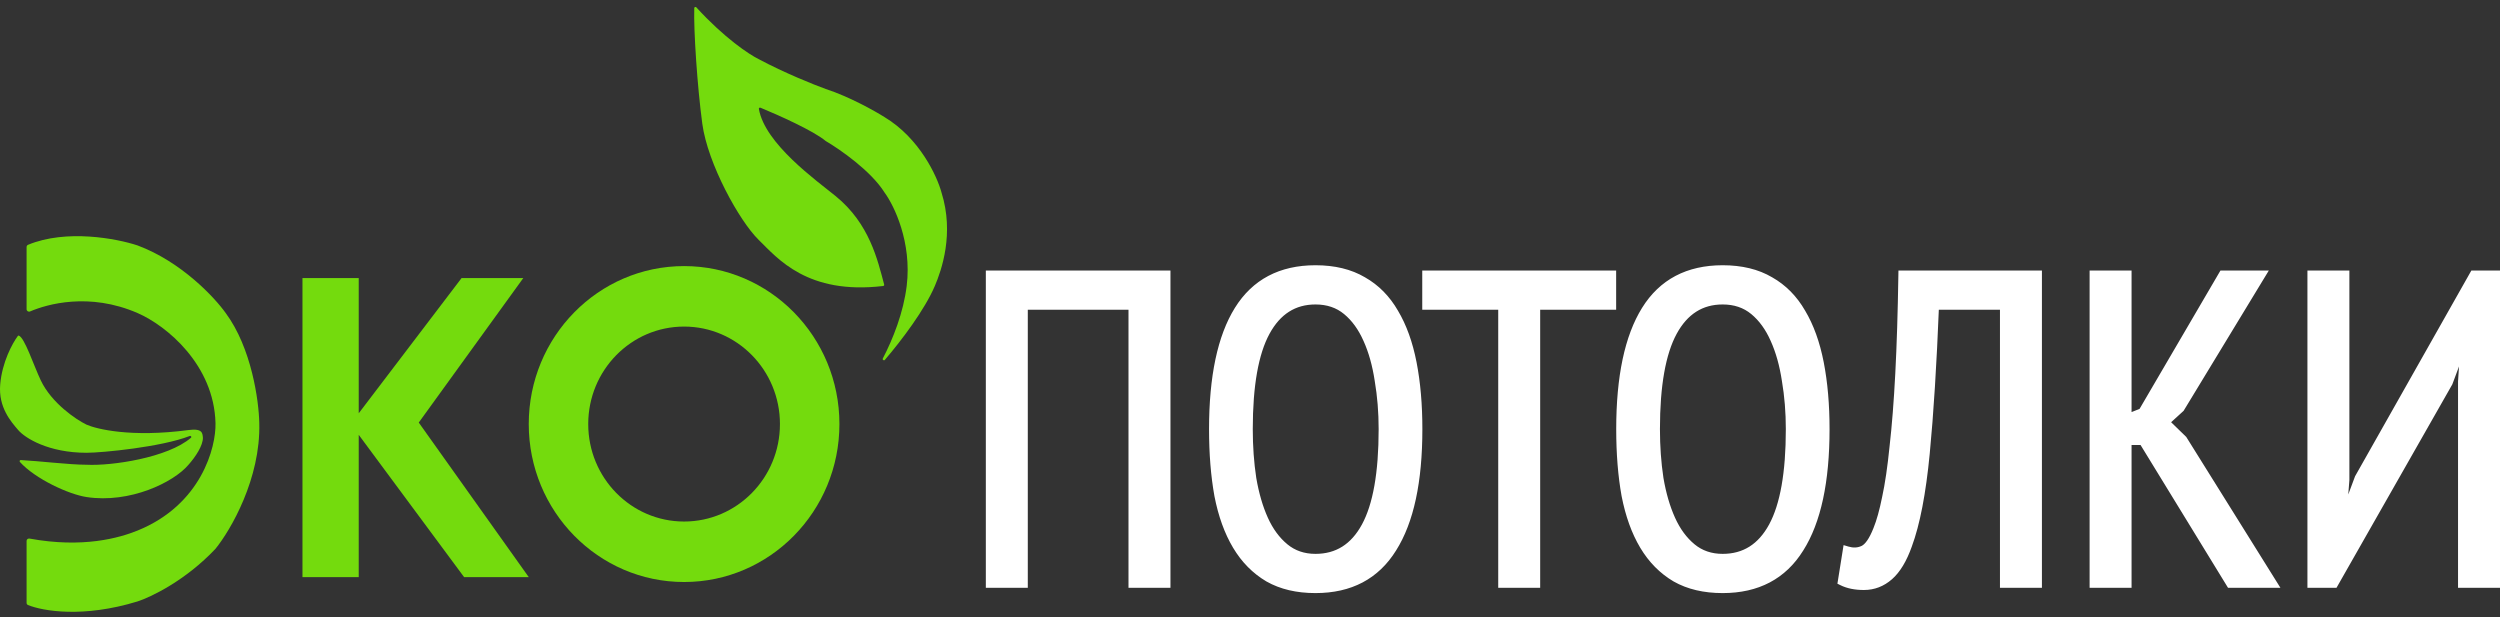
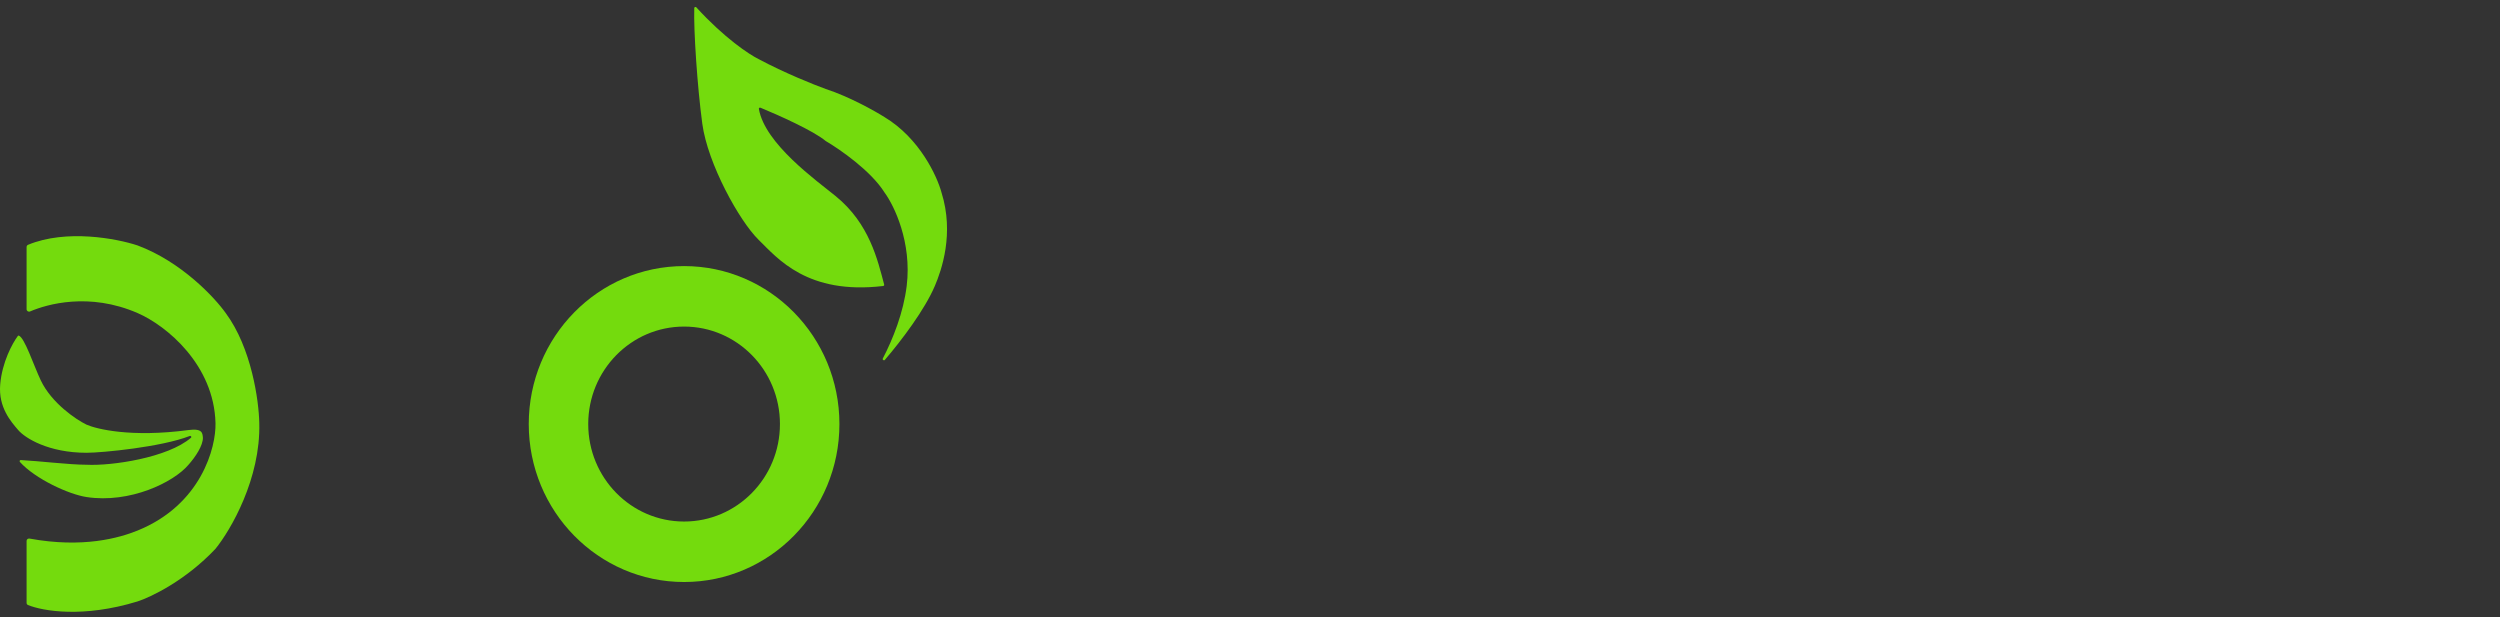
<svg xmlns="http://www.w3.org/2000/svg" width="312" height="77" viewBox="0 0 312 77" fill="none">
  <rect x="0" y="0" width="312" height="77" fill="#333333" stroke="none" />
  <path d="M3.318 38.59V30.825C3.318 30.706 3.388 30.598 3.498 30.552C8.268 28.569 14.578 29.769 17.165 30.629C22.613 32.66 26.77 37.101 28.167 39.067C31.401 43.428 32.309 50.044 32.359 52.807C32.538 59.736 28.791 66.148 26.895 68.488C23.182 72.43 18.861 74.511 17.165 75.059C10.387 77.14 5.351 76.266 3.494 75.508C3.386 75.464 3.318 75.357 3.318 75.24V67.507C3.318 67.319 3.492 67.178 3.677 67.212C10.366 68.441 14.908 67.127 17.165 66.213C25.128 62.987 26.97 55.819 26.895 52.807C26.714 45.529 20.782 40.635 17.165 39.067C11.119 36.447 5.869 37.962 3.751 38.87C3.548 38.957 3.318 38.81 3.318 38.59Z" fill="#74DB0D" />
  <path d="M0.024 47.994C0.258 45.19 1.562 42.823 2.226 41.929C2.254 41.891 2.298 41.868 2.342 41.883C3.066 42.111 4.198 45.593 5.09 47.471C6.437 50.309 9.505 52.374 10.802 52.997C12.05 53.544 16.341 54.625 23.526 53.669C25.323 53.43 25.263 54.102 25.323 54.639C25.323 55.61 24.425 56.984 23.526 58C21.655 60.215 16.191 62.853 10.802 62.032C8.569 61.692 4.395 59.766 2.483 57.651C2.397 57.556 2.469 57.41 2.597 57.416C4.814 57.527 8.666 58 10.802 58C13.912 58.163 20.937 57.128 23.828 54.636C23.951 54.53 23.827 54.354 23.675 54.413C20.153 55.788 12.762 56.506 10.802 56.506C6.069 56.506 3.143 54.689 2.27 53.669C1.396 52.648 -0.215 50.861 0.024 47.994Z" fill="#74DB0D" />
-   <path d="M65.988 72.023H57.919L44.769 54.266V72.023H37.748V34.702H44.769V51.578L57.605 34.702H65.307L52.261 52.735L65.988 72.023Z" fill="#74DB0D" />
  <path d="M104.76 52.922C104.76 63.809 96.08 72.635 85.374 72.635C74.668 72.635 65.988 63.809 65.988 52.922C65.988 42.034 74.668 33.208 85.374 33.208C96.08 33.208 104.76 42.034 104.76 52.922ZM73.411 52.922C73.411 59.641 78.767 65.087 85.374 65.087C91.981 65.087 97.337 59.641 97.337 52.922C97.337 46.203 91.981 40.756 85.374 40.756C78.767 40.756 73.411 46.203 73.411 52.922Z" fill="#74DB0D" />
  <path d="M87.646 15.436C87.02 10.788 86.554 3.749 86.645 1.005C86.649 0.872 86.812 0.819 86.902 0.917C90.398 4.749 93.523 6.812 94.67 7.372C97.903 9.104 101.606 10.583 103.053 11.105C105.987 12.061 109.165 13.843 110.388 14.615C114.759 17.243 116.949 21.983 117.498 24.023C119.115 29.161 117.498 33.736 116.675 35.672C115.414 38.637 112.538 42.455 110.426 44.917C110.31 45.053 110.092 44.898 110.175 44.739C111.439 42.318 112.752 39.017 113.157 35.672C113.816 30.236 111.585 25.641 110.388 24.023C108.715 21.341 104.815 18.633 103.064 17.608C103.056 17.604 103.05 17.599 103.043 17.594C101.532 16.325 97.135 14.359 94.904 13.441C94.799 13.398 94.687 13.484 94.707 13.596C95.457 17.943 101.881 22.516 104.286 24.472C108.526 27.918 109.529 32.469 110.343 35.508C110.367 35.595 110.304 35.683 110.214 35.693C100.762 36.811 97.05 32.256 94.67 29.923C92.275 27.575 88.32 20.439 87.646 15.436Z" fill="#74DB0D" />
-   <path d="M141.386 38.107H127.716V72.807H123.582V34.312H145.52V72.807H141.386V38.107ZM151.438 53.559C151.438 47.034 152.486 42.085 154.58 38.712C156.675 35.339 159.872 33.652 164.172 33.652C166.487 33.652 168.453 34.129 170.07 35.082C171.687 35.999 172.991 37.318 173.983 39.042C175.012 40.765 175.766 42.855 176.243 45.311C176.721 47.767 176.96 50.517 176.96 53.559C176.96 60.085 175.894 65.034 173.763 68.407C171.668 71.78 168.471 73.467 164.172 73.467C161.893 73.467 159.946 73.008 158.329 72.092C156.712 71.139 155.389 69.801 154.36 68.078C153.331 66.354 152.578 64.265 152.1 61.808C151.659 59.352 151.438 56.602 151.438 53.559ZM155.793 53.559C155.793 55.723 155.94 57.776 156.234 59.719C156.565 61.662 157.061 63.367 157.722 64.833C158.384 66.299 159.248 67.473 160.313 68.352C161.379 69.232 162.665 69.672 164.172 69.672C166.928 69.672 169.022 68.352 170.455 65.713C171.889 63.073 172.605 59.022 172.605 53.559C172.605 51.433 172.44 49.398 172.109 47.455C171.815 45.512 171.337 43.807 170.676 42.341C170.014 40.838 169.151 39.647 168.085 38.767C167.02 37.887 165.715 37.447 164.172 37.447C161.452 37.447 159.376 38.767 157.943 41.406C156.51 44.046 155.793 48.097 155.793 53.559ZM201.143 38.107H191.662V72.807H187.528V38.107H178.047V34.312H201.143V38.107ZM202.254 53.559C202.254 47.034 203.301 42.085 205.396 38.712C207.49 35.339 210.687 33.652 214.987 33.652C217.302 33.652 219.268 34.129 220.885 35.082C222.502 35.999 223.806 37.318 224.799 39.042C225.828 40.765 226.581 42.855 227.059 45.311C227.536 47.767 227.775 50.517 227.775 53.559C227.775 60.085 226.71 65.034 224.578 68.407C222.483 71.78 219.286 73.467 214.987 73.467C212.709 73.467 210.761 73.008 209.144 72.092C207.527 71.139 206.204 69.801 205.175 68.078C204.146 66.354 203.393 64.265 202.915 61.808C202.474 59.352 202.254 56.602 202.254 53.559ZM206.608 53.559C206.608 55.723 206.756 57.776 207.049 59.719C207.38 61.662 207.876 63.367 208.538 64.833C209.199 66.299 210.063 67.473 211.128 68.352C212.194 69.232 213.48 69.672 214.987 69.672C217.743 69.672 219.838 68.352 221.271 65.713C222.704 63.073 223.421 59.022 223.421 53.559C223.421 51.433 223.255 49.398 222.924 47.455C222.631 45.512 222.153 43.807 221.491 42.341C220.83 40.838 219.966 39.647 218.901 38.767C217.835 37.887 216.53 37.447 214.987 37.447C212.268 37.447 210.191 38.767 208.758 41.406C207.325 44.046 206.608 48.097 206.608 53.559ZM250.145 38.107H241.436C241.142 45.476 240.756 51.635 240.278 56.584C239.801 61.533 239.066 65.346 238.074 68.022C237.449 69.782 236.677 71.066 235.758 71.872C234.84 72.678 233.793 73.082 232.617 73.082C231.551 73.082 230.651 72.898 229.916 72.532L230.522 68.737C231.257 68.957 231.937 68.921 232.561 68.627C233.186 68.334 233.774 67.491 234.325 66.098C234.73 65.108 235.097 63.788 235.428 62.138C235.795 60.452 236.108 58.325 236.365 55.759C236.659 53.193 236.898 50.15 237.081 46.63C237.265 43.111 237.394 39.005 237.467 34.312H254.279V72.807H250.145V38.107ZM267.451 54.989H265.467V72.807H261.332V34.312H265.467V52.24L267.396 51.47L277.428 34.312H282.169L272.081 50.92L270.152 52.68L272.412 54.879L283.602 72.807H278.365L267.451 54.989ZM307.313 47.62L307.644 42.561H307.479L305.549 47.73L291.273 72.807H288.517V34.312H292.651V59.884L292.265 64.833H292.485L294.415 59.664L308.746 34.312H311.447V72.807H307.313V47.62Z" fill="white" />
-   <path d="M141.388 38.107H141.939V37.557H141.388V38.107ZM127.717 38.107V37.557H127.166V38.107H127.717ZM127.717 72.807V73.357H128.269V72.807H127.717ZM123.583 72.807H123.032V73.357H123.583V72.807ZM123.583 34.312V33.763H123.032V34.312H123.583ZM145.522 34.312H146.073V33.763H145.522V34.312ZM145.522 72.807V73.357H146.073V72.807H145.522ZM141.388 72.807H140.836V73.357H141.388V72.807ZM141.388 37.557H127.717V38.657H141.388V37.557ZM127.166 38.107V72.807H128.269V38.107H127.166ZM127.717 72.257H123.583V73.357H127.717V72.257ZM124.134 72.807V34.312H123.032V72.807H124.134ZM123.583 34.862H145.522V33.763H123.583V34.862ZM144.97 34.312V72.807H146.073V34.312H144.97ZM145.522 72.257H141.388V73.357H145.522V72.257ZM141.939 72.807V38.107H140.836V72.807H141.939ZM170.071 35.082L169.791 35.556L169.795 35.558L169.799 35.56L170.071 35.082ZM173.985 39.042L173.507 39.316L173.509 39.319L173.511 39.323L173.985 39.042ZM173.764 68.407L173.298 68.114L173.297 68.116L173.296 68.118L173.764 68.407ZM158.33 72.092L158.05 72.566L158.054 72.568L158.058 72.57L158.33 72.092ZM152.101 61.809L151.559 61.906L151.559 61.909L151.56 61.913L152.101 61.809ZM156.235 59.719L155.691 59.801L155.691 59.806L155.692 59.811L156.235 59.719ZM172.11 47.456L171.566 47.538L171.566 47.543L171.567 47.548L172.11 47.456ZM170.677 42.341L170.173 42.562L170.174 42.565L170.175 42.567L170.677 42.341ZM151.991 53.56C151.991 47.077 153.034 42.248 155.051 39.001L154.113 38.422C151.94 41.921 150.889 46.991 150.889 53.56H151.991ZM155.051 39.001C157.035 35.805 160.046 34.202 164.173 34.202V33.102C159.701 33.102 156.318 34.872 154.113 38.422L155.051 39.001ZM164.173 34.202C166.412 34.202 168.276 34.663 169.791 35.556L170.352 34.609C168.632 33.595 166.564 33.102 164.173 33.102V34.202ZM169.799 35.56C171.324 36.425 172.56 37.672 173.507 39.316L174.463 38.768C173.425 36.966 172.052 35.572 170.343 34.604L169.799 35.56ZM173.511 39.323C174.501 40.98 175.235 43.007 175.704 45.416L176.786 45.206C176.299 42.702 175.527 40.55 174.458 38.76L173.511 39.323ZM175.704 45.416C176.173 47.831 176.41 50.545 176.41 53.56H177.512C177.512 50.489 177.272 47.703 176.786 45.206L175.704 45.416ZM176.41 53.56C176.41 60.041 175.349 64.869 173.298 68.114L174.23 68.701C176.443 65.201 177.512 60.13 177.512 53.56H176.41ZM173.296 68.118C171.311 71.314 168.3 72.917 164.173 72.917V74.017C168.645 74.017 172.028 72.247 174.233 68.697L173.296 68.118ZM164.173 72.917C161.969 72.917 160.12 72.474 158.602 71.614L158.058 72.57C159.775 73.543 161.821 74.017 164.173 74.017V72.917ZM158.611 71.618C157.079 70.716 155.82 69.446 154.835 67.796L153.888 68.359C154.961 70.156 156.348 71.562 158.05 72.566L158.611 71.618ZM154.835 67.796C153.846 66.139 153.111 64.113 152.643 61.704L151.56 61.913C152.047 64.417 152.82 66.57 153.888 68.359L154.835 67.796ZM152.644 61.711C152.21 59.293 151.991 56.577 151.991 53.56H150.889C150.889 56.628 151.111 59.411 151.559 61.906L152.644 61.711ZM155.243 53.56C155.243 55.748 155.392 57.828 155.691 59.801L156.781 59.637C156.491 57.723 156.346 55.698 156.346 53.56H155.243ZM155.692 59.811C156.029 61.79 156.537 63.541 157.221 65.059L158.226 64.607C157.588 63.192 157.104 61.533 156.779 59.627L155.692 59.811ZM157.221 65.059C157.911 66.589 158.823 67.835 159.963 68.776L160.666 67.929C159.675 67.111 158.859 66.01 158.226 64.607L157.221 65.059ZM159.963 68.776C161.137 69.745 162.55 70.222 164.173 70.222V69.122C162.783 69.122 161.624 68.72 160.666 67.929L159.963 68.776ZM164.173 70.222C165.643 70.222 166.96 69.869 168.105 69.147C169.248 68.428 170.19 67.36 170.942 65.975L169.972 65.451C169.291 66.706 168.469 67.618 167.517 68.218C166.567 68.816 165.459 69.122 164.173 69.122V70.222ZM170.942 65.975C172.441 63.213 173.158 59.05 173.158 53.56H172.055C172.055 58.994 171.339 62.934 169.972 65.451L170.942 65.975ZM173.158 53.56C173.158 51.405 172.99 49.339 172.654 47.363L171.567 47.548C171.892 49.458 172.055 51.462 172.055 53.56H173.158ZM172.656 47.373C172.356 45.391 171.866 43.637 171.18 42.115L170.175 42.567C170.812 43.979 171.278 45.634 171.566 47.538L172.656 47.373ZM171.182 42.12C170.493 40.553 169.581 39.287 168.438 38.343L167.735 39.191C168.723 40.006 169.539 41.123 170.173 42.562L171.182 42.12ZM168.438 38.343C167.262 37.372 165.829 36.897 164.173 36.897V37.997C165.604 37.997 166.78 38.402 167.735 39.191L168.438 38.343ZM164.173 36.897C162.72 36.897 161.416 37.251 160.28 37.973C159.147 38.693 158.211 39.76 157.46 41.144L158.429 41.668C159.111 40.413 159.929 39.5 160.873 38.901C161.813 38.303 162.907 37.997 164.173 37.997V36.897ZM157.46 41.144C155.96 43.906 155.243 48.069 155.243 53.56H156.346C156.346 48.125 157.062 44.186 158.429 41.668L157.46 41.144ZM201.144 38.107V38.657H201.695V38.107H201.144ZM191.663 38.107V37.557H191.112V38.107H191.663ZM191.663 72.807V73.357H192.214V72.807H191.663ZM187.529 72.807H186.978V73.357H187.529V72.807ZM187.529 38.107H188.08V37.557H187.529V38.107ZM178.048 38.107H177.497V38.657H178.048V38.107ZM178.048 34.312V33.763H177.497V34.312H178.048ZM201.144 34.312H201.695V33.763H201.144V34.312ZM201.144 37.557H191.663V38.657H201.144V37.557ZM191.112 38.107V72.807H192.214V38.107H191.112ZM191.663 72.257H187.529V73.357H191.663V72.257ZM188.08 72.807V38.107H186.978V72.807H188.08ZM187.529 37.557H178.048V38.657H187.529V37.557ZM178.599 38.107V34.312H177.497V38.107H178.599ZM178.048 34.862H201.144V33.763H178.048V34.862ZM200.593 34.312V38.107H201.695V34.312H200.593ZM220.886 35.082L220.606 35.556L220.61 35.558L220.614 35.56L220.886 35.082ZM224.8 39.042L224.322 39.316L224.324 39.319L224.327 39.323L224.8 39.042ZM224.58 68.407L224.113 68.114L224.112 68.116L224.111 68.118L224.58 68.407ZM209.145 72.092L208.865 72.566L208.869 72.568L208.873 72.57L209.145 72.092ZM202.917 61.809L202.374 61.906L202.375 61.909L202.376 61.913L202.917 61.809ZM207.051 59.719L206.506 59.801L206.507 59.806L206.508 59.811L207.051 59.719ZM222.926 47.456L222.381 47.538L222.382 47.543L222.383 47.548L222.926 47.456ZM221.493 42.341L220.988 42.562L220.989 42.565L220.99 42.567L221.493 42.341ZM202.806 53.56C202.806 47.077 203.85 42.248 205.866 39.001L204.929 38.422C202.756 41.921 201.704 46.991 201.704 53.56H202.806ZM205.866 39.001C207.851 35.805 210.861 34.202 214.988 34.202V33.102C210.517 33.102 207.133 34.872 204.929 38.422L205.866 39.001ZM214.988 34.202C217.228 34.202 219.092 34.663 220.606 35.556L221.167 34.609C219.447 33.595 217.38 33.102 214.988 33.102V34.202ZM220.614 35.56C222.139 36.425 223.375 37.672 224.322 39.316L225.278 38.768C224.241 36.966 222.867 35.572 221.159 34.604L220.614 35.56ZM224.327 39.323C225.316 40.98 226.05 43.007 226.519 45.416L227.601 45.206C227.114 42.702 226.342 40.55 225.274 38.76L224.327 39.323ZM226.519 45.416C226.989 47.831 227.225 50.545 227.225 53.56H228.328C228.328 50.489 228.087 47.703 227.601 45.206L226.519 45.416ZM227.225 53.56C227.225 60.041 226.164 64.869 224.113 68.114L225.046 68.701C227.258 65.201 228.328 60.13 228.328 53.56H227.225ZM224.111 68.118C222.126 71.314 219.116 72.917 214.988 72.917V74.017C219.46 74.017 222.844 72.247 225.048 68.697L224.111 68.118ZM214.988 72.917C212.784 72.917 210.935 72.474 209.418 71.614L208.873 72.57C210.59 73.543 212.636 74.017 214.988 74.017V72.917ZM209.426 71.618C207.894 70.716 206.635 69.446 205.65 67.796L204.703 68.359C205.776 70.156 207.163 71.562 208.865 72.566L209.426 71.618ZM205.65 67.796C204.661 66.139 203.927 64.113 203.458 61.704L202.376 61.913C202.863 64.417 203.635 66.57 204.703 68.359L205.65 67.796ZM203.459 61.711C203.025 59.293 202.806 56.577 202.806 53.56H201.704C201.704 56.628 201.926 59.411 202.374 61.906L203.459 61.711ZM206.059 53.56C206.059 55.748 206.207 57.828 206.506 59.801L207.596 59.637C207.307 57.723 207.161 55.698 207.161 53.56H206.059ZM206.508 59.811C206.844 61.79 207.352 63.541 208.037 65.059L209.042 64.607C208.403 63.192 207.919 61.533 207.594 59.627L206.508 59.811ZM208.037 65.059C208.727 66.589 209.638 67.835 210.778 68.776L211.481 67.929C210.49 67.111 209.675 66.01 209.042 64.607L208.037 65.059ZM210.778 68.776C211.952 69.745 213.366 70.222 214.988 70.222V69.122C213.598 69.122 212.439 68.72 211.481 67.929L210.778 68.776ZM214.988 70.222C216.459 70.222 217.776 69.869 218.921 69.147C220.063 68.428 221.005 67.36 221.757 65.975L220.788 65.451C220.106 66.706 219.284 67.618 218.332 68.218C217.383 68.816 216.274 69.122 214.988 69.122V70.222ZM221.757 65.975C223.257 63.213 223.973 59.05 223.973 53.56H222.871C222.871 58.994 222.154 62.934 220.788 65.451L221.757 65.975ZM223.973 53.56C223.973 51.405 223.806 49.339 223.469 47.363L222.383 47.548C222.708 49.458 222.871 51.462 222.871 53.56H223.973ZM223.471 47.373C223.171 45.391 222.682 43.637 221.995 42.115L220.99 42.567C221.627 43.979 222.093 45.634 222.381 47.538L223.471 47.373ZM221.998 42.12C221.308 40.553 220.397 39.287 219.254 38.343L218.551 39.191C219.539 40.006 220.355 41.123 220.988 42.562L221.998 42.12ZM219.254 38.343C218.077 37.372 216.644 36.897 214.988 36.897V37.997C216.419 37.997 217.595 38.402 218.551 39.191L219.254 38.343ZM214.988 36.897C213.535 36.897 212.231 37.251 211.096 37.973C209.963 38.693 209.026 39.76 208.275 41.144L209.244 41.668C209.926 40.413 210.745 39.5 211.688 38.901C212.629 38.303 213.722 37.997 214.988 37.997V36.897ZM208.275 41.144C206.775 43.906 206.059 48.069 206.059 53.56H207.161C207.161 48.125 207.878 44.186 209.244 41.668L208.275 41.144ZM250.147 38.107H250.698V37.557H250.147V38.107ZM241.437 38.107V37.557H240.908L240.887 38.085L241.437 38.107ZM238.075 68.023L237.558 67.832L237.557 67.835L237.555 67.839L238.075 68.023ZM229.917 72.532L229.373 72.445L229.309 72.844L229.671 73.024L229.917 72.532ZM230.523 68.737L230.682 68.211L230.078 68.03L229.979 68.651L230.523 68.737ZM234.327 66.098L233.816 65.89L233.815 65.893L233.814 65.896L234.327 66.098ZM235.429 62.138L234.891 62.022L234.89 62.026L234.889 62.031L235.429 62.138ZM236.366 55.759L235.819 55.697L235.818 55.701L235.818 55.705L236.366 55.759ZM237.469 34.312V33.763H236.926L236.917 34.304L237.469 34.312ZM254.281 34.312H254.832V33.763H254.281V34.312ZM254.281 72.807V73.357H254.832V72.807H254.281ZM250.147 72.807H249.595V73.357H250.147V72.807ZM250.147 37.557H241.437V38.657H250.147V37.557ZM240.887 38.085C240.593 45.448 240.208 51.596 239.731 56.531L240.829 56.637C241.308 51.674 241.694 45.504 241.988 38.129L240.887 38.085ZM239.731 56.531C239.255 61.463 238.526 65.221 237.558 67.832L238.592 68.213C239.608 65.472 240.349 61.604 240.829 56.637L239.731 56.531ZM237.555 67.839C236.947 69.553 236.216 70.739 235.396 71.459L236.124 72.285C237.141 71.392 237.954 70.011 238.595 68.206L237.555 67.839ZM235.396 71.459C234.573 72.181 233.654 72.532 232.618 72.532V73.632C233.934 73.632 235.109 73.176 236.124 72.285L235.396 71.459ZM232.618 72.532C231.613 72.532 230.803 72.359 230.163 72.04L229.671 73.024C230.501 73.438 231.491 73.632 232.618 73.632V72.532ZM230.461 72.619L231.068 68.824L229.979 68.651L229.373 72.445L230.461 72.619ZM230.365 69.264C231.215 69.518 232.036 69.483 232.798 69.125L232.328 68.13C231.84 68.359 231.302 68.397 230.682 68.211L230.365 69.264ZM232.798 69.125C233.23 68.922 233.601 68.554 233.925 68.089C234.251 67.621 234.555 67.019 234.839 66.3L233.814 65.896C233.548 66.569 233.281 67.086 233.02 67.461C232.756 67.84 232.52 68.04 232.328 68.13L232.798 69.125ZM234.837 66.305C235.26 65.27 235.636 63.913 235.97 62.246L234.889 62.031C234.561 63.663 234.202 64.945 233.816 65.89L234.837 66.305ZM235.968 62.255C236.341 60.541 236.656 58.392 236.915 55.814L235.818 55.705C235.562 58.259 235.252 60.363 234.891 62.022L235.968 62.255ZM236.914 55.822C237.21 53.241 237.449 50.186 237.633 46.659L236.532 46.602C236.349 50.114 236.111 53.145 235.819 55.697L236.914 55.822ZM237.633 46.659C237.818 43.131 237.946 39.018 238.02 34.321L236.917 34.304C236.844 38.992 236.716 43.091 236.532 46.602L237.633 46.659ZM237.469 34.862H254.281V33.763H237.469V34.862ZM253.73 34.312V72.807H254.832V34.312H253.73ZM254.281 72.257H250.147V73.357H254.281V72.257ZM250.698 72.807V38.107H249.595V72.807H250.698ZM267.452 54.989L267.923 54.703L267.761 54.44H267.452V54.989ZM265.468 54.989V54.44H264.917V54.989H265.468ZM265.468 72.807V73.357H266.019V72.807H265.468ZM261.334 72.807H260.783V73.357H261.334V72.807ZM261.334 34.312V33.763H260.783V34.312H261.334ZM265.468 34.312H266.019V33.763H265.468V34.312ZM265.468 52.24H264.917V53.052L265.673 52.75L265.468 52.24ZM267.397 51.47L267.602 51.981L267.778 51.91L267.873 51.747L267.397 51.47ZM277.429 34.312V33.763H277.113L276.953 34.035L277.429 34.312ZM282.17 34.312L282.641 34.597L283.148 33.763H282.17V34.312ZM272.083 50.92L272.454 51.326L272.513 51.273L272.554 51.205L272.083 50.92ZM270.153 52.68L269.781 52.274L269.351 52.667L269.768 53.074L270.153 52.68ZM272.413 54.88L272.881 54.589L272.846 54.532L272.798 54.486L272.413 54.88ZM283.603 72.807V73.357H284.596L284.071 72.516L283.603 72.807ZM278.367 72.807L277.896 73.094L278.057 73.357H278.367V72.807ZM267.452 54.44H265.468V55.539H267.452V54.44ZM264.917 54.989V72.807H266.019V54.989H264.917ZM265.468 72.257H261.334V73.357H265.468V72.257ZM261.885 72.807V34.312H260.783V72.807H261.885ZM261.334 34.862H265.468V33.763H261.334V34.862ZM264.917 34.312V52.24H266.019V34.312H264.917ZM265.673 52.75L267.602 51.981L267.193 50.959L265.263 51.729L265.673 52.75ZM267.873 51.747L277.905 34.59L276.953 34.035L266.921 51.193L267.873 51.747ZM277.429 34.862H282.17V33.763H277.429V34.862ZM281.698 34.028L271.611 50.635L272.554 51.205L282.641 34.597L281.698 34.028ZM271.711 50.514L269.781 52.274L270.525 53.086L272.454 51.326L271.711 50.514ZM269.768 53.074L272.028 55.273L272.798 54.486L270.538 52.286L269.768 53.074ZM271.945 55.17L283.135 73.098L284.071 72.516L272.881 54.589L271.945 55.17ZM283.603 72.257H278.367V73.357H283.603V72.257ZM278.837 72.52L267.923 54.703L266.982 55.276L277.896 73.094L278.837 72.52ZM307.315 47.62L306.764 47.585L306.763 47.603V47.62H307.315ZM307.645 42.561L308.195 42.597L308.233 42.011H307.645V42.561ZM307.48 42.561V42.011H307.097L306.963 42.369L307.48 42.561ZM305.55 47.73L306.03 48.002L306.052 47.964L306.067 47.922L305.55 47.73ZM291.274 72.807V73.357H291.595L291.753 73.079L291.274 72.807ZM288.518 72.807H287.967V73.357H288.518V72.807ZM288.518 34.312V33.763H287.967V34.312H288.518ZM292.652 34.312H293.203V33.763H292.652V34.312ZM292.652 59.884L293.202 59.926L293.203 59.905V59.884H292.652ZM292.266 64.833L291.717 64.79L291.67 65.383H292.266V64.833ZM292.487 64.833V65.383H292.87L293.003 65.025L292.487 64.833ZM294.416 59.664L293.936 59.394L293.914 59.431L293.899 59.472L294.416 59.664ZM308.748 34.312V33.763H308.426L308.267 34.042L308.748 34.312ZM311.449 34.312H312V33.763H311.449V34.312ZM311.449 72.807V73.357H312V72.807H311.449ZM307.315 72.807H306.763V73.357H307.315V72.807ZM307.864 47.656L308.195 42.597L307.095 42.526L306.764 47.585L307.864 47.656ZM307.645 42.011H307.48V43.111H307.645V42.011ZM306.963 42.369L305.034 47.538L306.067 47.922L307.996 42.753L306.963 42.369ZM305.071 47.459L290.795 72.535L291.753 73.079L306.03 48.002L305.071 47.459ZM291.274 72.257H288.518V73.357H291.274V72.257ZM289.069 72.807V34.312H287.967V72.807H289.069ZM288.518 34.862H292.652V33.763H288.518V34.862ZM292.101 34.312V59.884H293.203V34.312H292.101ZM292.103 59.841L291.717 64.79L292.816 64.876L293.202 59.926L292.103 59.841ZM292.266 65.383H292.487V64.283H292.266V65.383ZM293.003 65.025L294.933 59.856L293.899 59.472L291.97 64.641L293.003 65.025ZM294.896 59.934L309.228 34.582L308.267 34.042L293.936 59.394L294.896 59.934ZM308.748 34.862H311.449V33.763H308.748V34.862ZM310.897 34.312V72.807H312V34.312H310.897ZM311.449 72.257H307.315V73.357H311.449V72.257ZM307.866 72.807V47.62H306.763V72.807H307.866Z" fill="white" />
</svg>